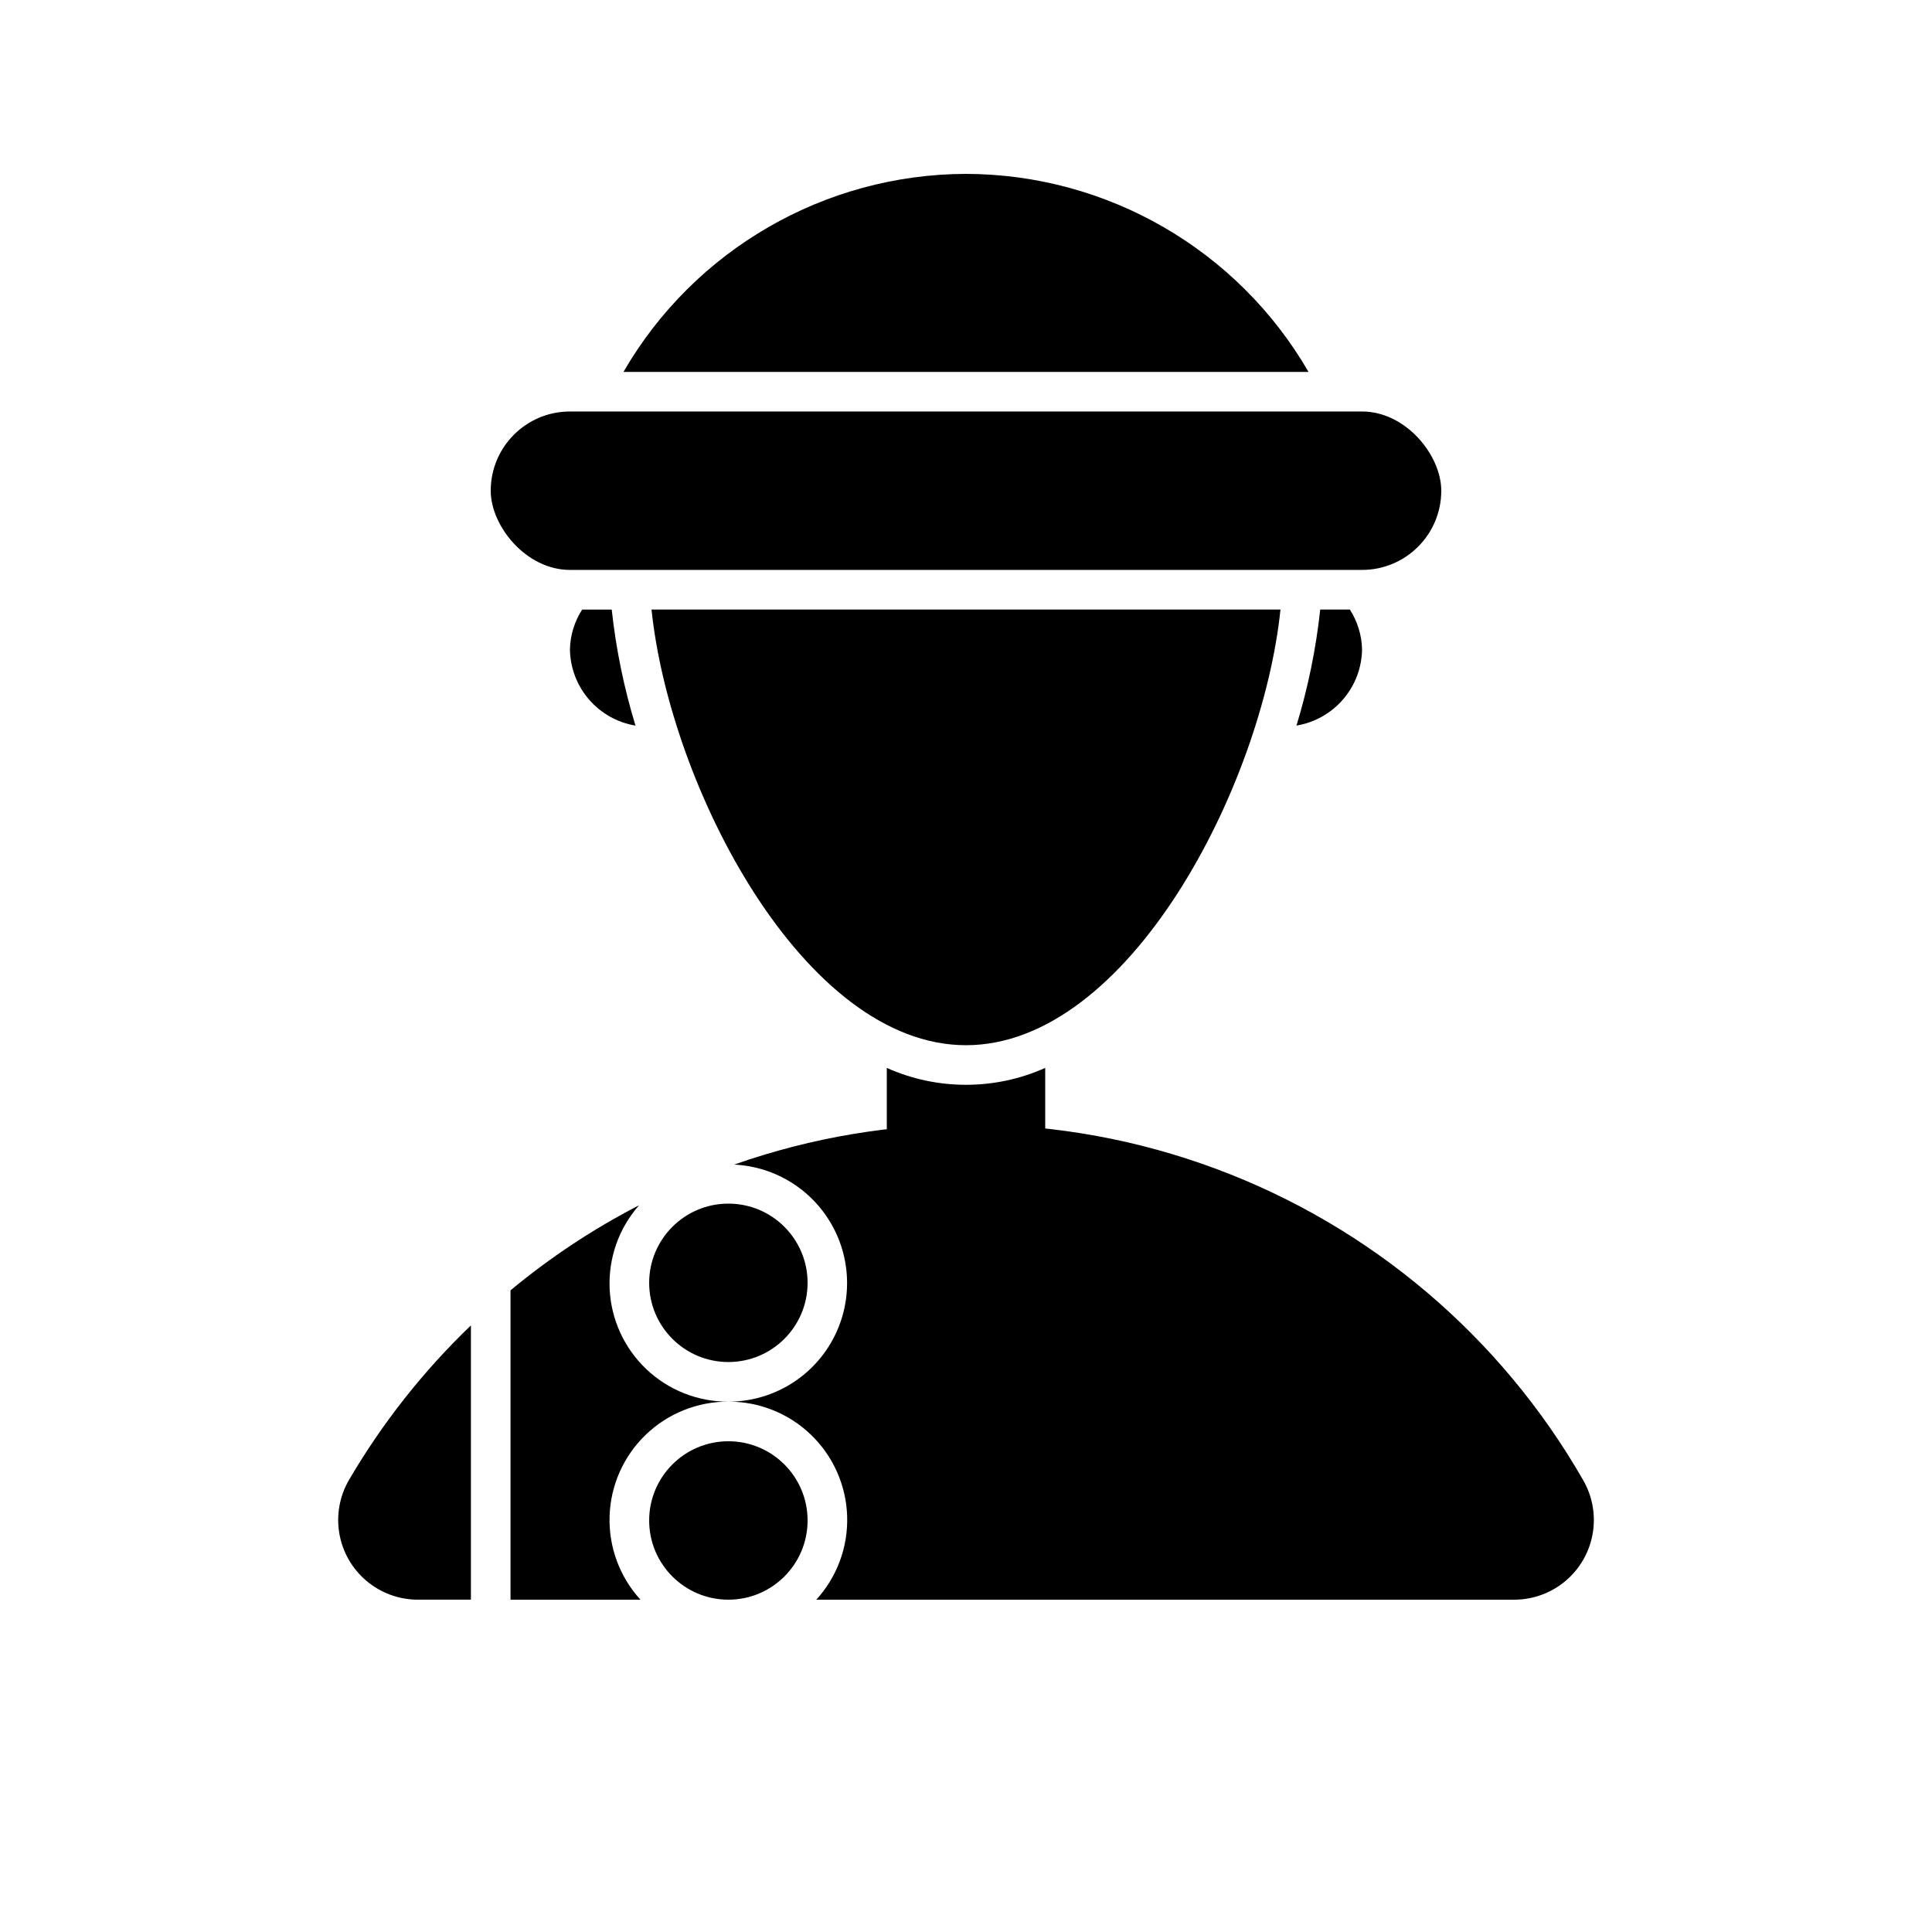
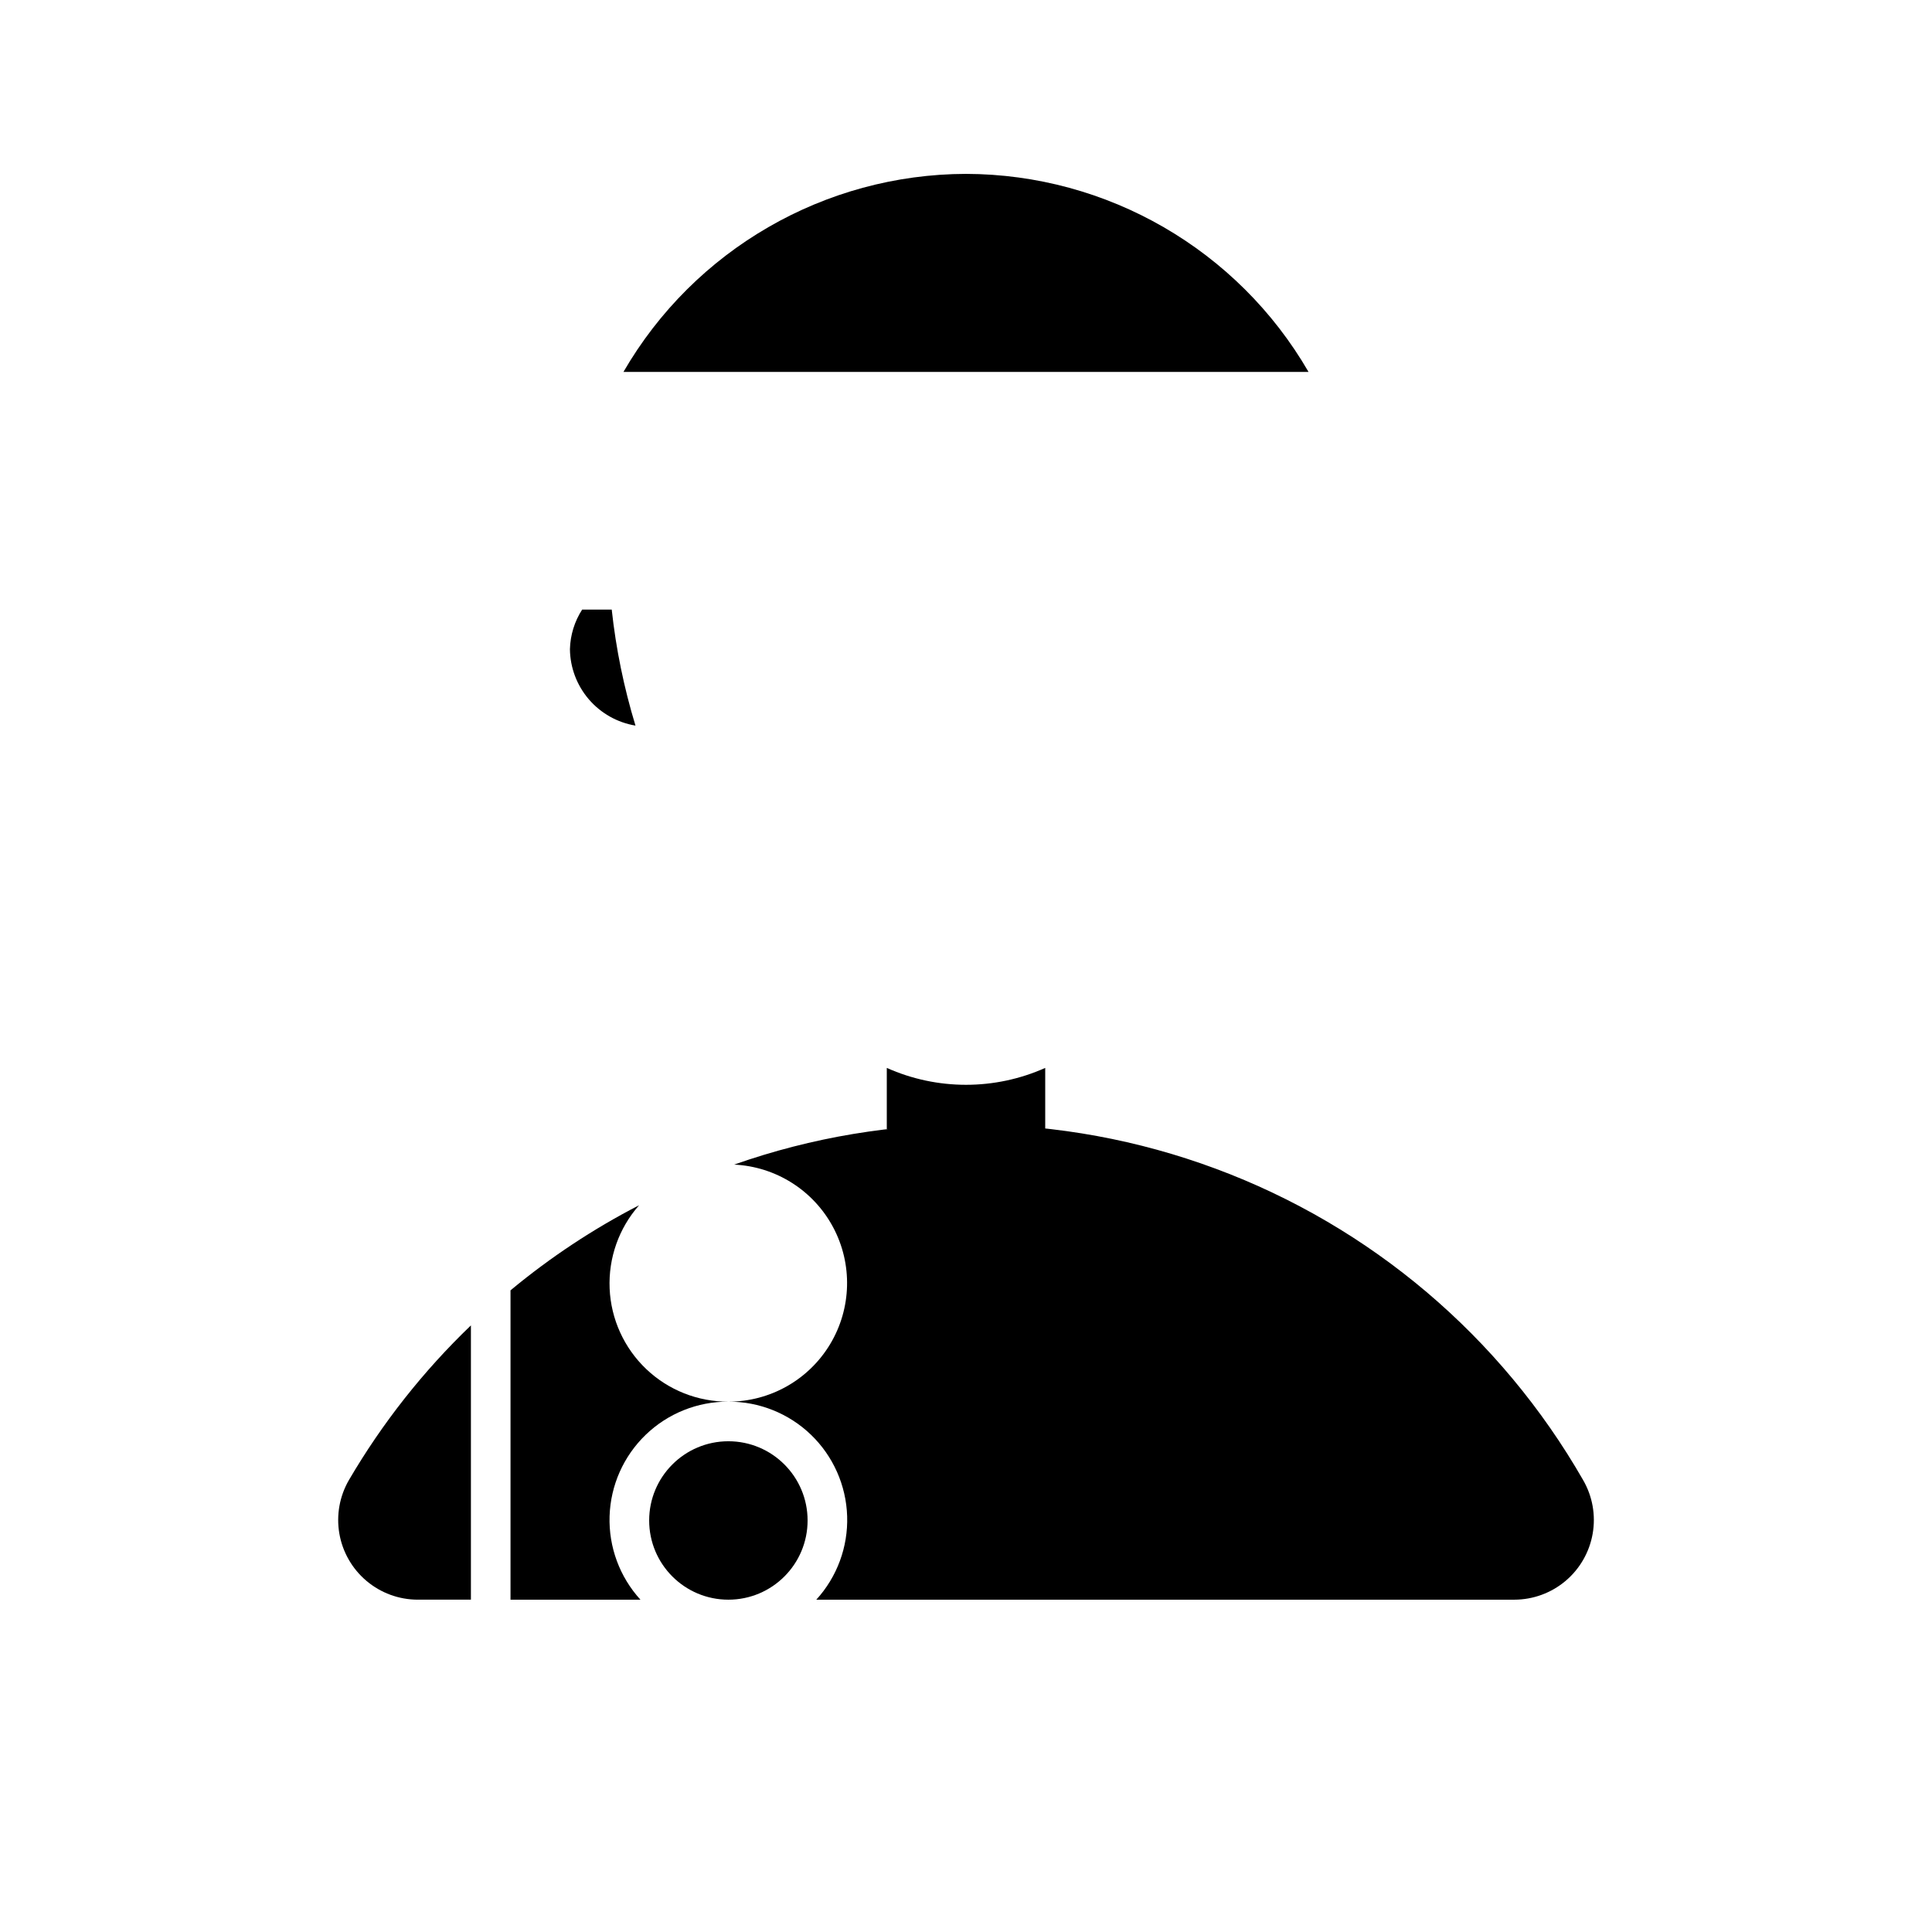
<svg xmlns="http://www.w3.org/2000/svg" fill="#000000" width="800px" height="800px" version="1.1" viewBox="144 144 512 512">
  <g>
-     <path d="m295.04 253.05h209.92c11.594 0 20.992 11.594 20.992 20.992 0 11.594-9.398 20.992-20.992 20.992h-209.92c-11.594 0-20.992-11.594-20.992-20.992 0-11.594 9.398-20.992 20.992-20.992z" />
    <path d="m358.02 546.94c0 11.594-9.398 20.992-20.992 20.992s-20.992-9.398-20.992-20.992 9.398-20.992 20.992-20.992 20.992 9.398 20.992 20.992" />
-     <path d="m358.02 483.96c0 11.594-9.398 20.992-20.992 20.992s-20.992-9.398-20.992-20.992c0-11.59 9.398-20.988 20.992-20.988s20.992 9.398 20.992 20.988" />
    <path d="m400 190.08c-37.441 0.098-72.012 20.082-90.777 52.48h181.55c-18.766-32.398-53.336-52.383-90.773-52.48z" />
-     <path d="m504.96 316.03c-0.098-3.731-1.219-7.363-3.238-10.496h-7.848c-1.125 10.426-3.234 20.723-6.297 30.754 4.816-0.801 9.195-3.266 12.375-6.969 3.18-3.707 4.953-8.41 5.008-13.289z" />
    <path d="m298.28 305.54c-2.023 3.133-3.144 6.766-3.242 10.496 0.055 4.879 1.828 9.582 5.004 13.285s7.555 6.172 12.367 6.973c-3.059-10.031-5.168-20.328-6.297-30.754z" />
-     <path d="m400 420.99c43.035 0 78.473-68.523 83.34-115.46h-166.68c4.867 46.93 40.305 115.46 83.34 115.46z" />
    <path d="m379.01 427.01v16.23h41.984v-16.23c-13.359 5.965-28.625 5.965-41.984 0z" />
    <path d="m337.02 515.45c-8.102 0.043-15.902-3.055-21.77-8.641-5.867-5.586-9.34-13.23-9.691-21.324-0.352-8.09 2.445-16.008 7.805-22.082-12.141 6.262-23.566 13.824-34.074 22.551v81.977h34.43c-5.504-6.031-8.438-13.973-8.176-22.133 0.262-8.16 3.695-15.898 9.574-21.566s13.734-8.816 21.902-8.781z" />
    <path d="m236.48 536.21c-2.492 4.293-3.394 9.324-2.547 14.215 0.848 4.891 3.394 9.328 7.188 12.527 3.793 3.203 8.594 4.965 13.559 4.977h14.117v-72.684c-12.609 12.098-23.484 25.883-32.316 40.965z" />
    <path d="m563.53 536.21c-21.812-38.035-56.266-67.227-97.367-82.496-41.102-15.27-86.254-15.652-127.61-1.082 11.043 0.527 20.996 6.812 26.211 16.559 5.219 9.746 4.93 21.516-0.754 30.996-5.684 9.48-15.93 15.277-26.984 15.266 8.164-0.035 16.023 3.113 21.902 8.781 5.875 5.668 9.312 13.406 9.574 21.566 0.262 8.16-2.672 16.102-8.176 22.133h184.99c4.965-0.008 9.77-1.77 13.566-4.969 3.797-3.203 6.344-7.641 7.191-12.531 0.852-4.894-0.051-9.93-2.547-14.223z" />
  </g>
</svg>